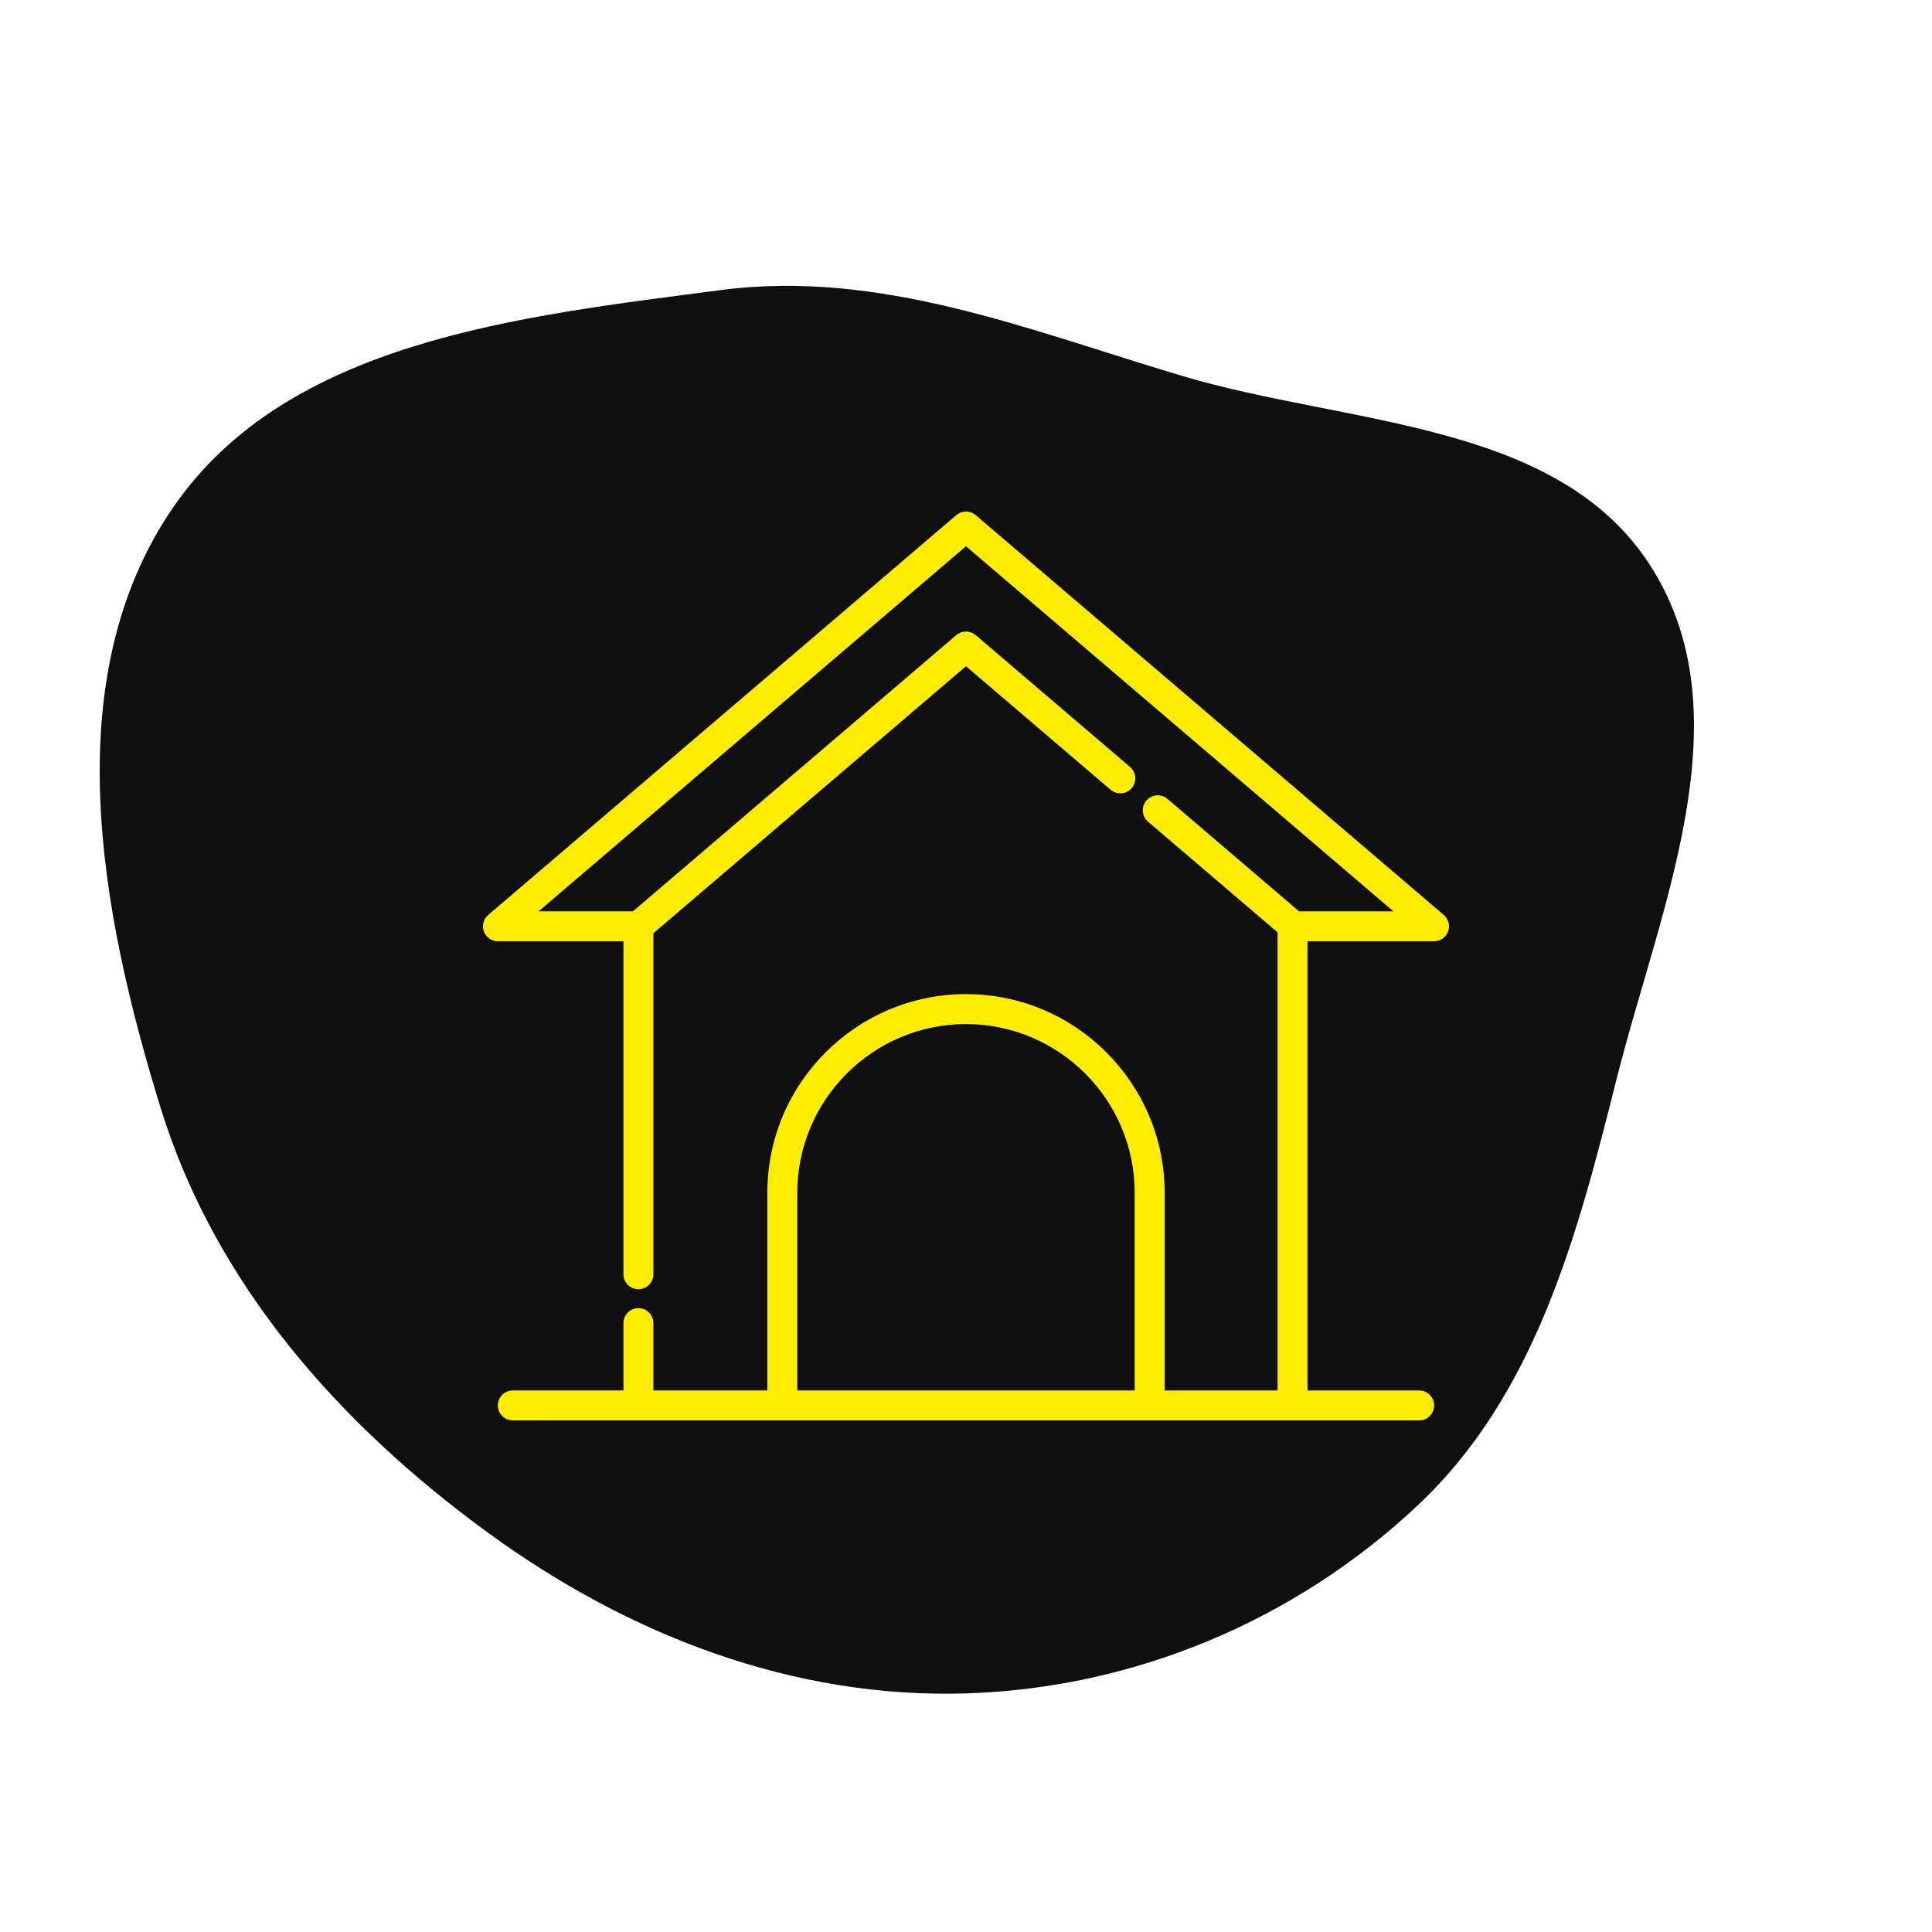
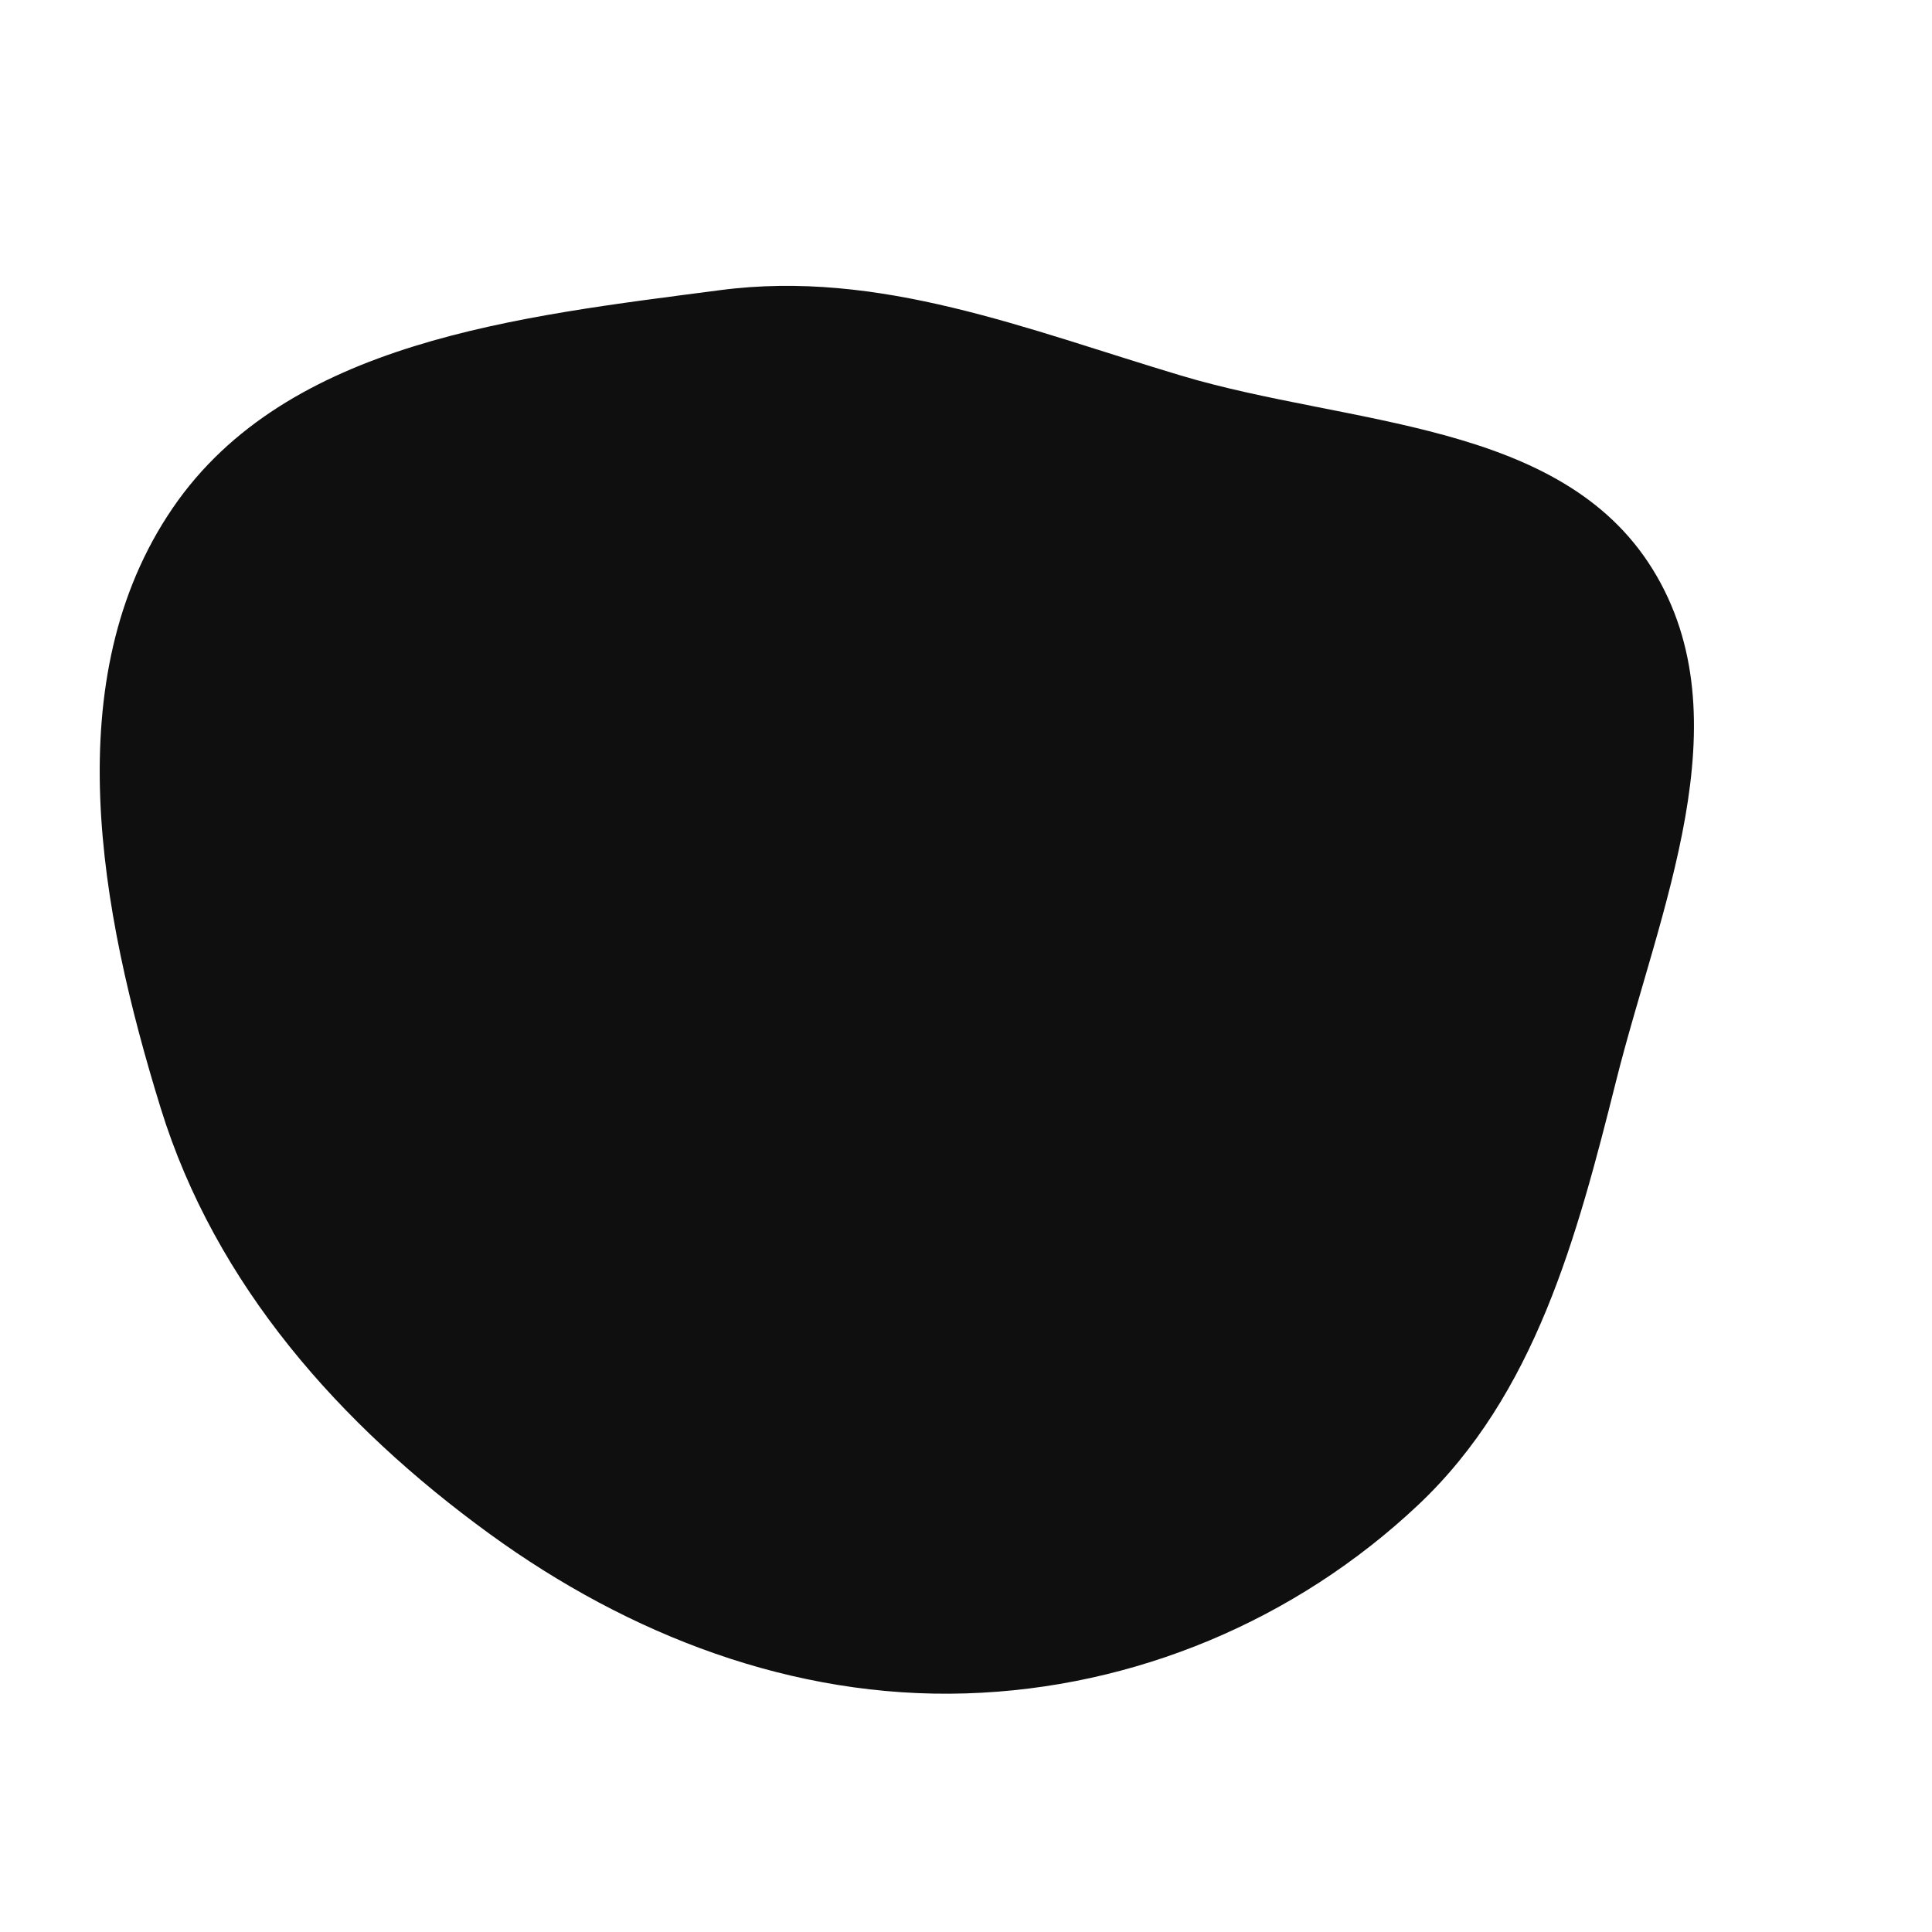
<svg xmlns="http://www.w3.org/2000/svg" fill="#ffed00" height="180px" width="180px" version="1.1" id="Layer_1" viewBox="-256 -256 1024.00 1024.00" xml:space="preserve">
  <g id="SVGRepo_bgCarrier" stroke-width="0">
    <path transform="translate(-256, -256), scale(32)" d="M16,28.048C18.788,27.962,21.46,26.839,23.49,24.926C25.429,23.098,26.12,20.484,26.769,17.899C27.478,15.069,28.908,11.915,27.375,9.432C25.85,6.961,22.342,7.054,19.559,6.22C17.003,5.455,14.571,4.458,11.926,4.806C8.601,5.242,4.754,5.646,2.861,8.414C0.933,11.234,1.653,15.088,2.661,18.352C3.565,21.279,5.631,23.604,8.108,25.405C10.422,27.087,13.141,28.137,16,28.048" fill="#0f0f0f" strokewidth="0" />
  </g>
  <g id="SVGRepo_tracerCarrier" stroke-linecap="round" stroke-linejoin="round" />
  <g id="SVGRepo_iconCarrier">
    <g>
      <g>
-         <path d="M509.218,228.94L261.154,17.055c-2.968-2.535-7.34-2.535-10.309,0L2.782,228.94c-2.527,2.159-3.441,5.664-2.291,8.782 c1.15,3.118,4.122,5.189,7.445,5.189h66.51v176.474c0,4.383,3.553,7.936,7.936,7.936c4.383,0,7.936-3.553,7.936-7.936V238.634 L256,97.114l76.649,65.471c3.333,2.848,8.344,2.451,11.189-0.88c2.846-3.332,2.452-8.343-0.88-11.189l-81.804-69.873 c-2.968-2.535-7.34-2.535-10.309,0L79.453,227.039H29.447L256,33.526l226.553,193.512h-50.006l-69.748-59.576 c-3.333-2.849-8.344-2.451-11.189,0.88c-2.845,3.332-2.452,8.343,0.88,11.189l0.318,0.272h0.001l12.031,10.277l56.305,48.093 v242.799H361.29V376.205c0-58.056-47.233-105.289-105.289-105.289s-105.289,47.233-105.289,105.289v104.769H90.319v-35.692 c0-4.384-3.553-7.936-7.936-7.936c-4.383,0-7.936,3.552-7.936,7.936v35.692H15.805c-4.383,0-7.936,3.552-7.936,7.936 c0,4.383,3.553,7.936,7.936,7.936h66.577h76.265h194.705h75.729h67.114c4.383,0,7.936-3.553,7.936-7.936 c0-4.384-3.553-7.936-7.936-7.936h-59.178V242.911h67.045c3.324,0,6.295-2.071,7.445-5.189 C512.66,234.605,511.746,231.099,509.218,228.94z M345.416,480.975H166.584V376.206c0-49.305,40.112-89.416,89.416-89.416 c49.305,0,89.416,40.111,89.416,89.416V480.975z" />
-       </g>
+         </g>
    </g>
  </g>
</svg>